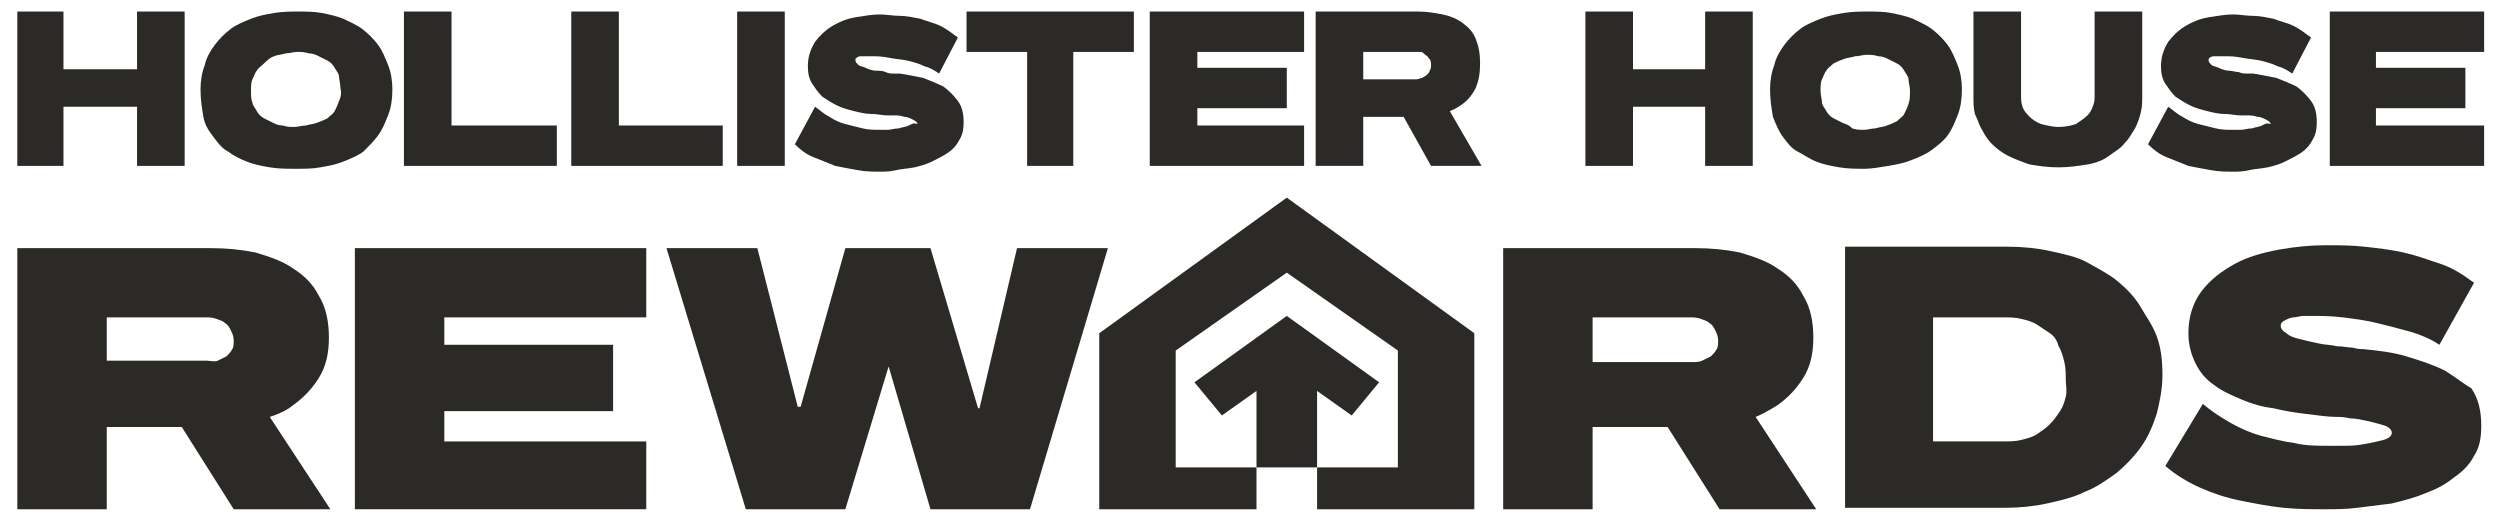
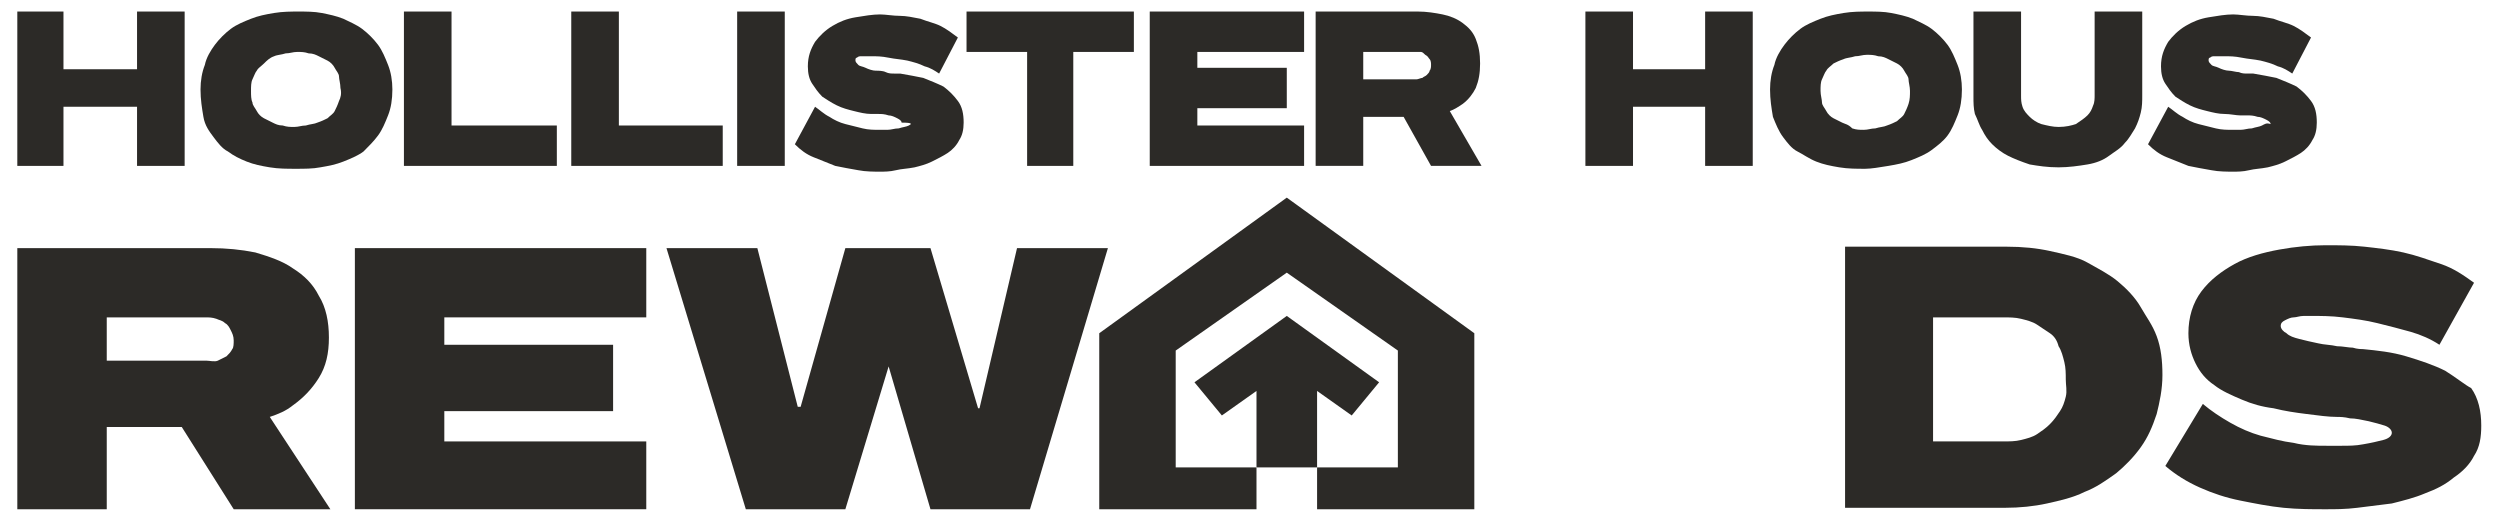
<svg xmlns="http://www.w3.org/2000/svg" version="1.1" id="Layer_1" x="0px" y="0px" viewBox="0 0 173.3 36.3" style="enable-background:new 0 0 173.3 36.3;" xml:space="preserve">
  <style type="text/css">
	.st0{fill:#2C2A27;}
</style>
  <g>
    <polygon class="st0" points="4.4,7.4 9.5,7.4 9.5,11.5 12.8,11.5 12.8,0.8 9.5,0.8 9.5,4.8 4.4,4.8 4.4,0.8 1.2,0.8 1.2,11.5    4.4,11.5  " />
    <path class="st0" d="M26.2,9.4C26.5,9,26.7,8.5,26.9,8s0.3-1.1,0.3-1.8c0-0.6-0.1-1.2-0.3-1.7c-0.2-0.5-0.4-1-0.7-1.4   c-0.3-0.4-0.7-0.8-1.1-1.1s-0.9-0.5-1.3-0.7c-0.5-0.2-1-0.3-1.5-0.4s-1.1-0.1-1.6-0.1s-1.1,0-1.7,0.1s-1.1,0.2-1.6,0.4   S16.4,1.7,16,2s-0.8,0.7-1.1,1.1S14.3,4,14.2,4.5C14,5,13.9,5.6,13.9,6.2c0,0.7,0.1,1.3,0.2,1.9s0.4,1,0.7,1.4s0.6,0.8,1,1   c0.4,0.3,0.8,0.5,1.3,0.7s1,0.3,1.6,0.4s1.2,0.1,1.8,0.1c0.6,0,1.2,0,1.7-0.1c0.6-0.1,1.1-0.2,1.6-0.4s1-0.4,1.4-0.7   C25.6,10.1,25.9,9.8,26.2,9.4z M23.5,7c-0.1,0.3-0.2,0.5-0.3,0.7c-0.1,0.2-0.3,0.3-0.5,0.5c-0.2,0.1-0.4,0.2-0.7,0.3   c-0.2,0.1-0.5,0.1-0.8,0.2c-0.3,0-0.5,0.1-0.8,0.1s-0.5,0-0.8-0.1c-0.3,0-0.5-0.1-0.7-0.2c-0.2-0.1-0.4-0.2-0.6-0.3   s-0.4-0.3-0.5-0.5s-0.3-0.4-0.3-0.6c-0.1-0.2-0.1-0.5-0.1-0.8s0-0.6,0.1-0.8s0.2-0.5,0.3-0.6c0.1-0.2,0.3-0.3,0.5-0.5   S18.7,4,19,3.9c0.2-0.1,0.5-0.1,0.8-0.2c0.3,0,0.5-0.1,0.8-0.1s0.5,0,0.8,0.1c0.3,0,0.5,0.1,0.7,0.2c0.2,0.1,0.4,0.2,0.6,0.3   c0.2,0.1,0.4,0.3,0.5,0.5s0.3,0.4,0.3,0.6s0.1,0.5,0.1,0.8C23.7,6.5,23.6,6.8,23.5,7z" />
    <polygon class="st0" points="38.6,8.7 31.3,8.7 31.3,0.8 28,0.8 28,11.5 38.6,11.5  " />
    <polygon class="st0" points="50.1,8.7 42.9,8.7 42.9,0.8 39.6,0.8 39.6,11.5 50.1,11.5  " />
    <rect x="51.1" y="0.8" class="st0" width="3.3" height="10.7" />
-     <path class="st0" d="M63,8.7c-0.2,0.1-0.4,0.1-0.7,0.2C62,8.9,61.8,9,61.5,9S61.1,9,61,9c-0.4,0-0.8,0-1.2-0.1S59,8.7,58.6,8.6   s-0.8-0.3-1.1-0.5c-0.4-0.2-0.7-0.5-1-0.7L55.1,10c0.4,0.4,0.8,0.7,1.3,0.9s1,0.4,1.5,0.6c0.5,0.1,1,0.2,1.6,0.3   c0.5,0.1,1.1,0.1,1.5,0.1c0.3,0,0.7,0,1.1-0.1s0.8-0.1,1.3-0.2c0.4-0.1,0.8-0.2,1.2-0.4c0.4-0.2,0.8-0.4,1.1-0.6   c0.3-0.2,0.6-0.5,0.8-0.9c0.2-0.3,0.3-0.7,0.3-1.2c0-0.6-0.1-1.1-0.4-1.5s-0.6-0.7-1-1C65,5.8,64.5,5.6,64,5.4   c-0.5-0.1-1-0.2-1.6-0.3c-0.1,0-0.2,0-0.4,0s-0.4,0-0.6-0.1s-0.5-0.1-0.7-0.1S60.2,4.8,60,4.7s-0.4-0.1-0.5-0.2s-0.2-0.2-0.2-0.3   c0-0.1,0-0.2,0.1-0.2c0.1-0.1,0.2-0.1,0.3-0.1s0.2,0,0.4,0c0.1,0,0.2,0,0.3,0c0.4,0,0.7,0,1.2,0.1s0.8,0.1,1.3,0.2   c0.4,0.1,0.8,0.2,1.2,0.4c0.4,0.1,0.7,0.3,1,0.5l1.3-2.5C66,2.3,65.6,2,65.2,1.8c-0.4-0.2-0.9-0.3-1.4-0.5c-0.5-0.1-1-0.2-1.4-0.2   c-0.5,0-1-0.1-1.4-0.1c-0.5,0-1.1,0.1-1.7,0.2c-0.6,0.1-1.1,0.3-1.6,0.6s-0.9,0.7-1.2,1.1c-0.3,0.5-0.5,1-0.5,1.7   c0,0.5,0.1,0.9,0.3,1.2c0.2,0.3,0.4,0.6,0.7,0.9c0.3,0.2,0.6,0.4,1,0.6s0.8,0.3,1.2,0.4s0.8,0.2,1.2,0.2S61.2,8,61.5,8   c0.1,0,0.2,0,0.5,0c0.2,0,0.4,0,0.7,0.1c0.2,0,0.4,0.1,0.6,0.2s0.3,0.2,0.3,0.3C63.3,8.5,63.2,8.6,63,8.7z" />
+     <path class="st0" d="M63,8.7c-0.2,0.1-0.4,0.1-0.7,0.2C62,8.9,61.8,9,61.5,9S61.1,9,61,9c-0.4,0-0.8,0-1.2-0.1S59,8.7,58.6,8.6   s-0.8-0.3-1.1-0.5c-0.4-0.2-0.7-0.5-1-0.7L55.1,10c0.4,0.4,0.8,0.7,1.3,0.9s1,0.4,1.5,0.6c0.5,0.1,1,0.2,1.6,0.3   c0.5,0.1,1.1,0.1,1.5,0.1c0.3,0,0.7,0,1.1-0.1s0.8-0.1,1.3-0.2c0.4-0.1,0.8-0.2,1.2-0.4c0.4-0.2,0.8-0.4,1.1-0.6   c0.3-0.2,0.6-0.5,0.8-0.9c0.2-0.3,0.3-0.7,0.3-1.2c0-0.6-0.1-1.1-0.4-1.5s-0.6-0.7-1-1C65,5.8,64.5,5.6,64,5.4   c-0.5-0.1-1-0.2-1.6-0.3c-0.1,0-0.2,0-0.4,0s-0.4,0-0.6-0.1s-0.5-0.1-0.7-0.1S60.2,4.8,60,4.7s-0.4-0.1-0.5-0.2s-0.2-0.2-0.2-0.3   c0-0.1,0-0.2,0.1-0.2c0.1-0.1,0.2-0.1,0.3-0.1s0.2,0,0.4,0c0.1,0,0.2,0,0.3,0c0.4,0,0.7,0,1.2,0.1s0.8,0.1,1.3,0.2   c0.4,0.1,0.8,0.2,1.2,0.4c0.4,0.1,0.7,0.3,1,0.5l1.3-2.5C66,2.3,65.6,2,65.2,1.8c-0.4-0.2-0.9-0.3-1.4-0.5c-0.5-0.1-1-0.2-1.4-0.2   c-0.5,0-1-0.1-1.4-0.1c-0.5,0-1.1,0.1-1.7,0.2c-0.6,0.1-1.1,0.3-1.6,0.6s-0.9,0.7-1.2,1.1c-0.3,0.5-0.5,1-0.5,1.7   c0,0.5,0.1,0.9,0.3,1.2c0.2,0.3,0.4,0.6,0.7,0.9c0.3,0.2,0.6,0.4,1,0.6s0.8,0.3,1.2,0.4s0.8,0.2,1.2,0.2c0.1,0,0.2,0,0.5,0c0.2,0,0.4,0,0.7,0.1c0.2,0,0.4,0.1,0.6,0.2s0.3,0.2,0.3,0.3C63.3,8.5,63.2,8.6,63,8.7z" />
    <polygon class="st0" points="71.2,11.5 74.4,11.5 74.4,3.6 78.6,3.6 78.6,0.8 67,0.8 67,3.6 71.2,3.6  " />
    <polygon class="st0" points="90.4,8.7 83,8.7 83,7.5 89.2,7.5 89.2,4.7 83,4.7 83,3.6 90.4,3.6 90.4,0.8 79.7,0.8 79.7,11.5    90.4,11.5  " />
    <path class="st0" d="M101.4,7.2c0.4-0.3,0.7-0.7,0.9-1.1c0.2-0.5,0.3-1,0.3-1.7s-0.1-1.2-0.3-1.7c-0.2-0.5-0.5-0.8-0.9-1.1   C101,1.3,100.5,1.1,100,1s-1.1-0.2-1.7-0.2h-7.1v10.7h3.3V8.1h2.8l1.9,3.4h3.5l-2.2-3.8C100.8,7.6,101.1,7.4,101.4,7.2z M94.5,3.6   h3.6c0.1,0,0.3,0,0.4,0s0.2,0.1,0.3,0.2C99,3.9,99,4,99.1,4.1s0.1,0.3,0.1,0.4s0,0.3-0.1,0.4c0,0.1-0.1,0.2-0.2,0.3   c-0.1,0.1-0.2,0.1-0.3,0.2c-0.1,0-0.3,0.1-0.4,0.1h-3.7V3.6z" />
    <polygon class="st0" points="113.2,7.4 118.2,7.4 118.2,11.5 121.5,11.5 121.5,0.8 118.2,0.8 118.2,4.8 113.2,4.8 113.2,0.8    109.9,0.8 109.9,11.5 113.2,11.5  " />
    <path class="st0" d="M130.9,11.5c0.6-0.1,1.1-0.2,1.6-0.4s1-0.4,1.4-0.7s0.8-0.6,1.1-1s0.5-0.9,0.7-1.4s0.3-1.1,0.3-1.8   c0-0.6-0.1-1.2-0.3-1.7s-0.4-1-0.7-1.4s-0.7-0.8-1.1-1.1c-0.4-0.3-0.9-0.5-1.3-0.7c-0.5-0.2-1-0.3-1.5-0.4s-1.1-0.1-1.6-0.1   s-1.1,0-1.7,0.1c-0.6,0.1-1.1,0.2-1.6,0.4s-1,0.4-1.4,0.7s-0.8,0.7-1.1,1.1S123.1,4,123,4.5c-0.2,0.5-0.3,1.1-0.3,1.7   c0,0.7,0.1,1.3,0.2,1.9c0.2,0.5,0.4,1,0.7,1.4c0.3,0.4,0.6,0.8,1,1s0.8,0.5,1.3,0.7s1,0.3,1.6,0.4c0.6,0.1,1.2,0.1,1.8,0.1   C129.7,11.7,130.3,11.6,130.9,11.5z M127.7,8.5c-0.2-0.1-0.4-0.2-0.6-0.3s-0.4-0.3-0.5-0.5s-0.3-0.4-0.3-0.6s-0.1-0.5-0.1-0.8   s0-0.6,0.1-0.8s0.2-0.5,0.3-0.6c0.1-0.2,0.3-0.3,0.5-0.5c0.2-0.1,0.4-0.2,0.7-0.3c0.2-0.1,0.5-0.1,0.8-0.2c0.3,0,0.5-0.1,0.8-0.1   s0.5,0,0.8,0.1c0.3,0,0.5,0.1,0.7,0.2c0.2,0.1,0.4,0.2,0.6,0.3c0.2,0.1,0.4,0.3,0.5,0.5s0.3,0.4,0.3,0.6s0.1,0.5,0.1,0.8   s0,0.6-0.1,0.9s-0.2,0.5-0.3,0.7s-0.3,0.3-0.5,0.5c-0.2,0.1-0.4,0.2-0.7,0.3c-0.2,0.1-0.5,0.1-0.8,0.2c-0.3,0-0.5,0.1-0.8,0.1   s-0.5,0-0.8-0.1C128.1,8.6,127.9,8.6,127.7,8.5z" />
    <path class="st0" d="M137.4,9c0.2,0.4,0.4,0.7,0.7,1s0.7,0.6,1.1,0.8c0.4,0.2,0.9,0.4,1.5,0.6c0.6,0.1,1.2,0.2,2,0.2   c0.7,0,1.4-0.1,2-0.2c0.6-0.1,1.1-0.3,1.5-0.6s0.8-0.5,1.1-0.9c0.3-0.3,0.5-0.7,0.7-1c0.2-0.4,0.3-0.7,0.4-1.1   c0.1-0.4,0.1-0.8,0.1-1.2V0.8h-3.3v5.8c0,0.2,0,0.5-0.1,0.7c-0.1,0.3-0.2,0.5-0.4,0.7s-0.5,0.4-0.8,0.6c-0.3,0.1-0.7,0.2-1.2,0.2   c-0.4,0-0.8-0.1-1.2-0.2c-0.3-0.1-0.6-0.3-0.8-0.5s-0.4-0.4-0.5-0.7c-0.1-0.3-0.1-0.5-0.1-0.8V0.8h-3.3v5.9c0,0.4,0,0.8,0.1,1.2   C137.1,8.3,137.2,8.7,137.4,9z" />
    <path class="st0" d="M156.8,8.7c-0.2,0.1-0.4,0.1-0.7,0.2c-0.3,0-0.5,0.1-0.8,0.1s-0.4,0-0.5,0c-0.4,0-0.8,0-1.2-0.1   s-0.8-0.2-1.2-0.3s-0.8-0.3-1.1-0.5c-0.4-0.2-0.7-0.5-1-0.7l-1.4,2.6c0.4,0.4,0.8,0.7,1.3,0.9s1,0.4,1.5,0.6c0.5,0.1,1,0.2,1.6,0.3   c0.5,0.1,1.1,0.1,1.5,0.1c0.3,0,0.7,0,1.1-0.1s0.8-0.1,1.3-0.2c0.4-0.1,0.8-0.2,1.2-0.4s0.8-0.4,1.1-0.6c0.3-0.2,0.6-0.5,0.8-0.9   c0.2-0.3,0.3-0.7,0.3-1.2c0-0.6-0.1-1.1-0.4-1.5s-0.6-0.7-1-1c-0.4-0.2-0.9-0.4-1.4-0.6c-0.5-0.1-1-0.2-1.6-0.3c-0.1,0-0.2,0-0.4,0   s-0.4,0-0.6-0.1c-0.2,0-0.5-0.1-0.7-0.1s-0.5-0.1-0.7-0.2s-0.4-0.1-0.5-0.2s-0.2-0.2-0.2-0.3c0-0.1,0-0.2,0.1-0.2   c0.1-0.1,0.2-0.1,0.3-0.1s0.2,0,0.4,0c0.1,0,0.2,0,0.3,0c0.4,0,0.7,0,1.2,0.1s0.8,0.1,1.3,0.2c0.4,0.1,0.8,0.2,1.2,0.4   c0.4,0.1,0.7,0.3,1,0.5l1.3-2.5c-0.4-0.3-0.8-0.6-1.2-0.8s-0.9-0.3-1.4-0.5c-0.5-0.1-1-0.2-1.4-0.2c-0.5,0-1-0.1-1.4-0.1   c-0.5,0-1.1,0.1-1.7,0.2c-0.6,0.1-1.1,0.3-1.6,0.6s-0.9,0.7-1.2,1.1c-0.3,0.5-0.5,1-0.5,1.7c0,0.5,0.1,0.9,0.3,1.2   c0.2,0.3,0.4,0.6,0.7,0.9c0.3,0.2,0.6,0.4,1,0.6s0.8,0.3,1.2,0.4s0.8,0.2,1.2,0.2S155,8,155.3,8c0.1,0,0.2,0,0.5,0   c0.2,0,0.4,0,0.7,0.1c0.2,0,0.4,0.1,0.6,0.2s0.3,0.2,0.3,0.3C157.1,8.5,157,8.6,156.8,8.7z" />
-     <polygon class="st0" points="172.2,3.6 172.2,0.8 161.5,0.8 161.5,11.5 172.2,11.5 172.2,8.7 164.7,8.7 164.7,7.5 170.9,7.5    170.9,4.7 164.7,4.7 164.7,3.6  " />
    <polygon class="st0" points="76.2,23.1 76.2,35.3 87.1,35.3 87.1,32.4 81.5,32.4 81.5,24.3 89.2,18.9 96.9,24.3 96.9,32.4    91.3,32.4 91.3,35.3 102.2,35.3 102.2,23.1 89.2,13.7  " />
    <polygon class="st0" points="93.7,28.8 95.6,26.5 89.2,21.9 82.8,26.5 84.7,28.8 87.1,27.1 87.1,32.4 91.3,32.4 91.3,27.1  " />
    <path class="st0" d="M20.3,28.1c0.7-0.5,1.3-1.1,1.8-1.9s0.7-1.7,0.7-2.8c0-1.1-0.2-2.1-0.7-2.9c-0.4-0.8-1-1.4-1.8-1.9   c-0.7-0.5-1.6-0.8-2.6-1.1c-1-0.2-2-0.3-3.1-0.3H1.2v18.1h6.2v-5.7h5.2l3.6,5.7h6.7l-4.2-6.4C19.3,28.7,19.8,28.5,20.3,28.1z    M7.4,22h6.8c0.3,0,0.5,0,0.8,0.1c0.2,0.1,0.4,0.1,0.6,0.3c0.2,0.1,0.3,0.3,0.4,0.5s0.2,0.4,0.2,0.7c0,0.2,0,0.5-0.1,0.6   c-0.1,0.2-0.2,0.3-0.4,0.5c-0.2,0.1-0.4,0.2-0.6,0.3s-0.6,0-0.8,0H7.4V22z" />
    <polygon class="st0" points="24.6,35.3 44.8,35.3 44.8,30.6 30.8,30.6 30.8,28.5 42.5,28.5 42.5,23.9 30.8,23.9 30.8,22 44.8,22    44.8,17.2 24.6,17.2  " />
    <polygon class="st0" points="70.5,17.2 67.9,28.3 67.8,28.3 64.5,17.2 58.6,17.2 55.5,28.2 55.3,28.2 52.5,17.2 52.5,17.2    46.2,17.2 51.7,35.3 58.6,35.3 61.6,25.4 61.6,25.4 64.5,35.3 71.4,35.3 76.8,17.2  " />
-     <path class="st0" d="M123.2,28.1c0.7-0.5,1.3-1.1,1.8-1.9s0.7-1.7,0.7-2.8c0-1.1-0.2-2.1-0.7-2.9c-0.4-0.8-1-1.4-1.8-1.9   c-0.7-0.5-1.6-0.8-2.6-1.1c-1-0.2-2-0.3-3.1-0.3h-13.3v18.1h6.2v-5.7h5.2l3.6,5.7h6.7l-4.2-6.4C122.2,28.7,122.7,28.4,123.2,28.1z    M110.3,22h6.8c0.3,0,0.5,0,0.8,0.1c0.2,0.1,0.4,0.1,0.6,0.3c0.2,0.1,0.3,0.3,0.4,0.5s0.2,0.4,0.2,0.7c0,0.2,0,0.5-0.1,0.6   c-0.1,0.2-0.2,0.3-0.4,0.5c-0.2,0.1-0.4,0.2-0.6,0.3c-0.2,0.1-0.5,0.1-0.7,0.1h-6.9V22H110.3z" />
    <path class="st0" d="M148.4,21.3c-0.4-0.7-1-1.3-1.6-1.8s-1.4-0.9-2.1-1.3s-1.7-0.6-2.6-0.8c-0.9-0.2-1.9-0.3-3-0.3h-11.2v18.1H139   c1,0,2-0.1,2.9-0.3s1.8-0.4,2.6-0.8c0.8-0.3,1.5-0.8,2.2-1.3c0.6-0.5,1.2-1.1,1.7-1.8c0.5-0.7,0.8-1.4,1.1-2.3   c0.2-0.8,0.4-1.7,0.4-2.7s-0.1-1.9-0.4-2.7S148.8,22,148.4,21.3z M143.2,27.5c-0.1,0.4-0.2,0.7-0.4,1s-0.4,0.6-0.7,0.9   s-0.6,0.5-0.9,0.7c-0.3,0.2-0.7,0.3-1.1,0.4c-0.4,0.1-0.8,0.1-1.3,0.1H134V22h4.8c0.5,0,0.9,0,1.3,0.1c0.4,0.1,0.8,0.2,1.1,0.4   c0.3,0.2,0.6,0.4,0.9,0.6s0.5,0.5,0.6,0.9c0.2,0.3,0.3,0.7,0.4,1.1s0.1,0.8,0.1,1.2S143.3,27.1,143.2,27.5z" />
    <path class="st0" d="M169.5,25.7c-0.8-0.4-1.7-0.7-2.7-1s-2-0.4-3-0.5c-0.1,0-0.4,0-0.7-0.1c-0.3,0-0.7-0.1-1.1-0.1   c-0.4-0.1-0.9-0.1-1.3-0.2c-0.5-0.1-0.9-0.2-1.3-0.3c-0.4-0.1-0.7-0.2-0.9-0.4c-0.2-0.1-0.4-0.3-0.4-0.5s0.1-0.3,0.3-0.4   s0.4-0.2,0.6-0.2s0.4-0.1,0.7-0.1s0.4,0,0.5,0c0.7,0,1.4,0,2.2,0.1s1.6,0.2,2.4,0.4c0.8,0.2,1.6,0.4,2.3,0.6s1.4,0.5,2,0.9l2.4-4.3   c-0.7-0.5-1.4-1-2.3-1.3s-1.7-0.6-2.6-0.8s-1.8-0.3-2.7-0.4s-1.8-0.1-2.7-0.1c-1,0-2.1,0.1-3.2,0.3c-1.1,0.2-2.2,0.5-3.1,1   c-0.9,0.5-1.7,1.1-2.3,1.9s-0.9,1.8-0.9,2.9c0,0.8,0.2,1.5,0.5,2.1s0.7,1.1,1.3,1.5c0.5,0.4,1.2,0.7,1.9,1s1.4,0.5,2.2,0.6   c0.8,0.2,1.5,0.3,2.3,0.4s1.5,0.2,2.1,0.2c0.2,0,0.5,0,0.9,0.1c0.4,0,0.8,0.1,1.3,0.2c0.4,0.1,0.8,0.2,1.1,0.3   c0.3,0.1,0.5,0.3,0.5,0.5s-0.2,0.4-0.6,0.5c-0.4,0.1-0.8,0.2-1.4,0.3c-0.5,0.1-1,0.1-1.5,0.1s-0.8,0-1,0c-0.7,0-1.5,0-2.3-0.2   c-0.8-0.1-1.5-0.3-2.3-0.5c-0.7-0.2-1.4-0.5-2.1-0.9c-0.7-0.4-1.3-0.8-1.9-1.3l-2.6,4.3c0.7,0.6,1.5,1.1,2.4,1.5s1.8,0.7,2.8,0.9   s2,0.4,3,0.5s2,0.1,2.9,0.1c0.7,0,1.4,0,2.2-0.1s1.6-0.2,2.4-0.3c0.8-0.2,1.6-0.4,2.3-0.7c0.8-0.3,1.4-0.6,2-1.1   c0.6-0.4,1.1-0.9,1.4-1.5c0.4-0.6,0.5-1.3,0.5-2.1c0-1-0.2-1.9-0.7-2.6C170.9,26.7,170.3,26.2,169.5,25.7z" />
  </g>
</svg>